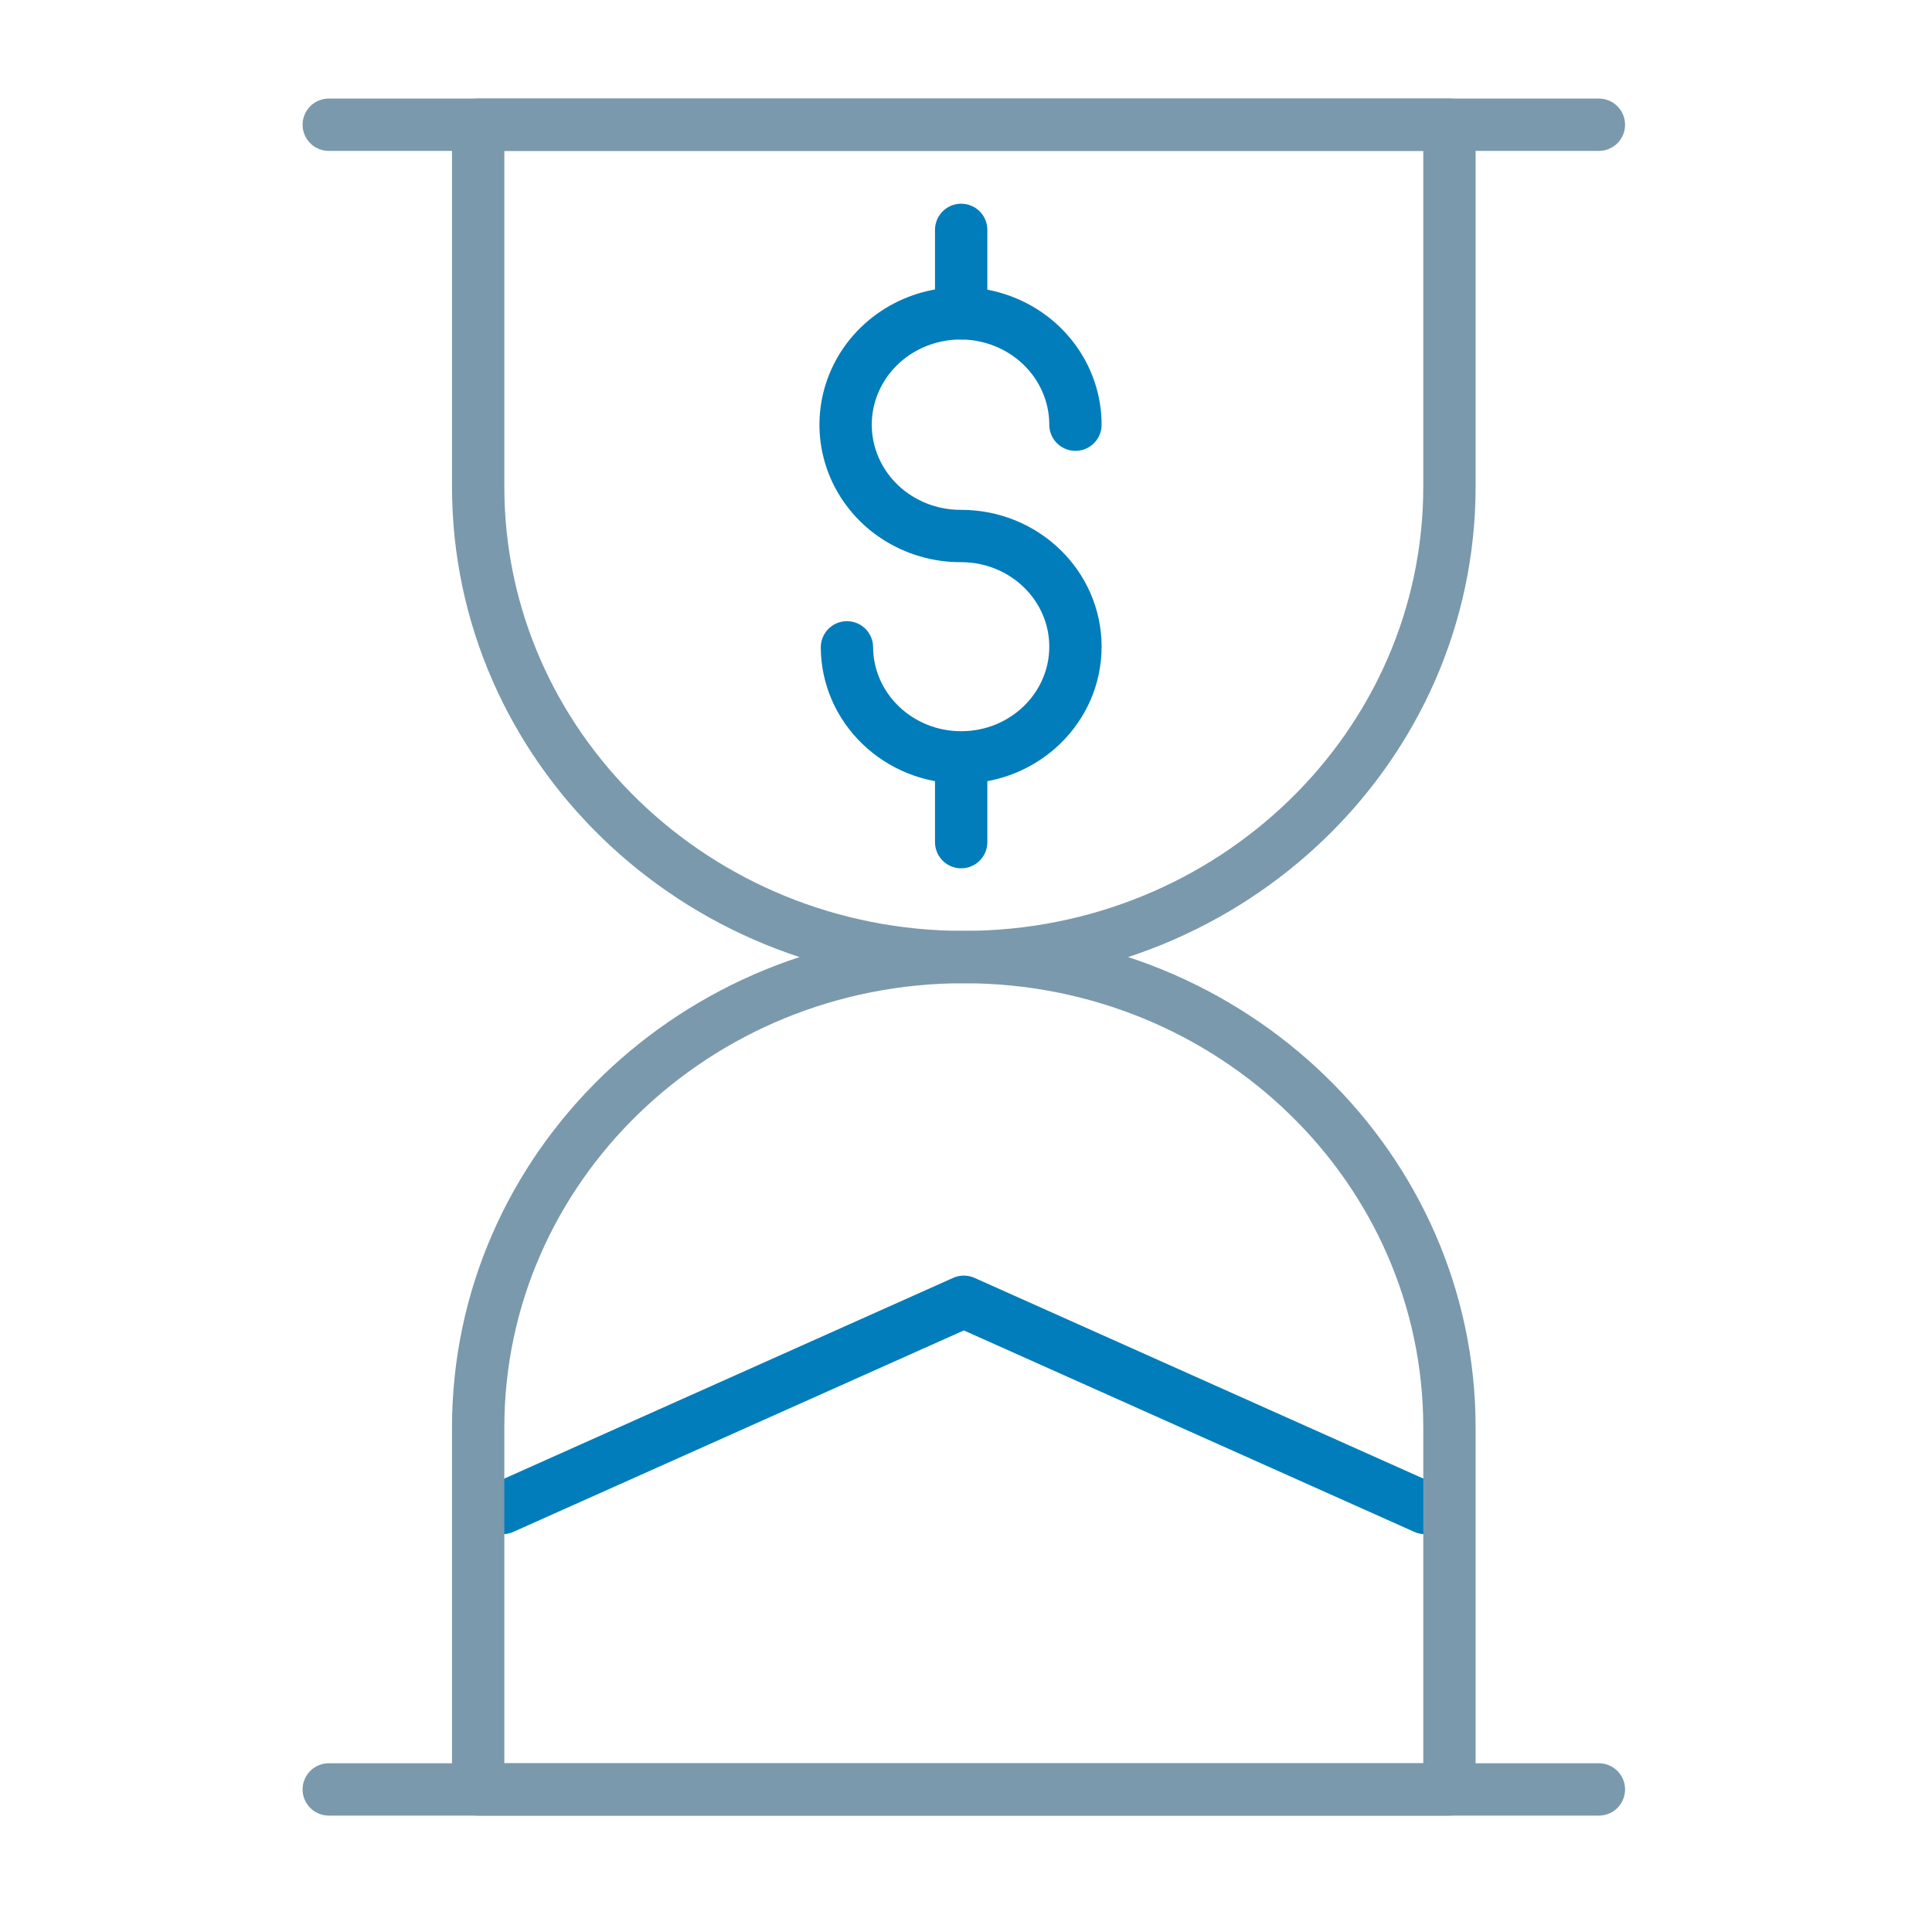
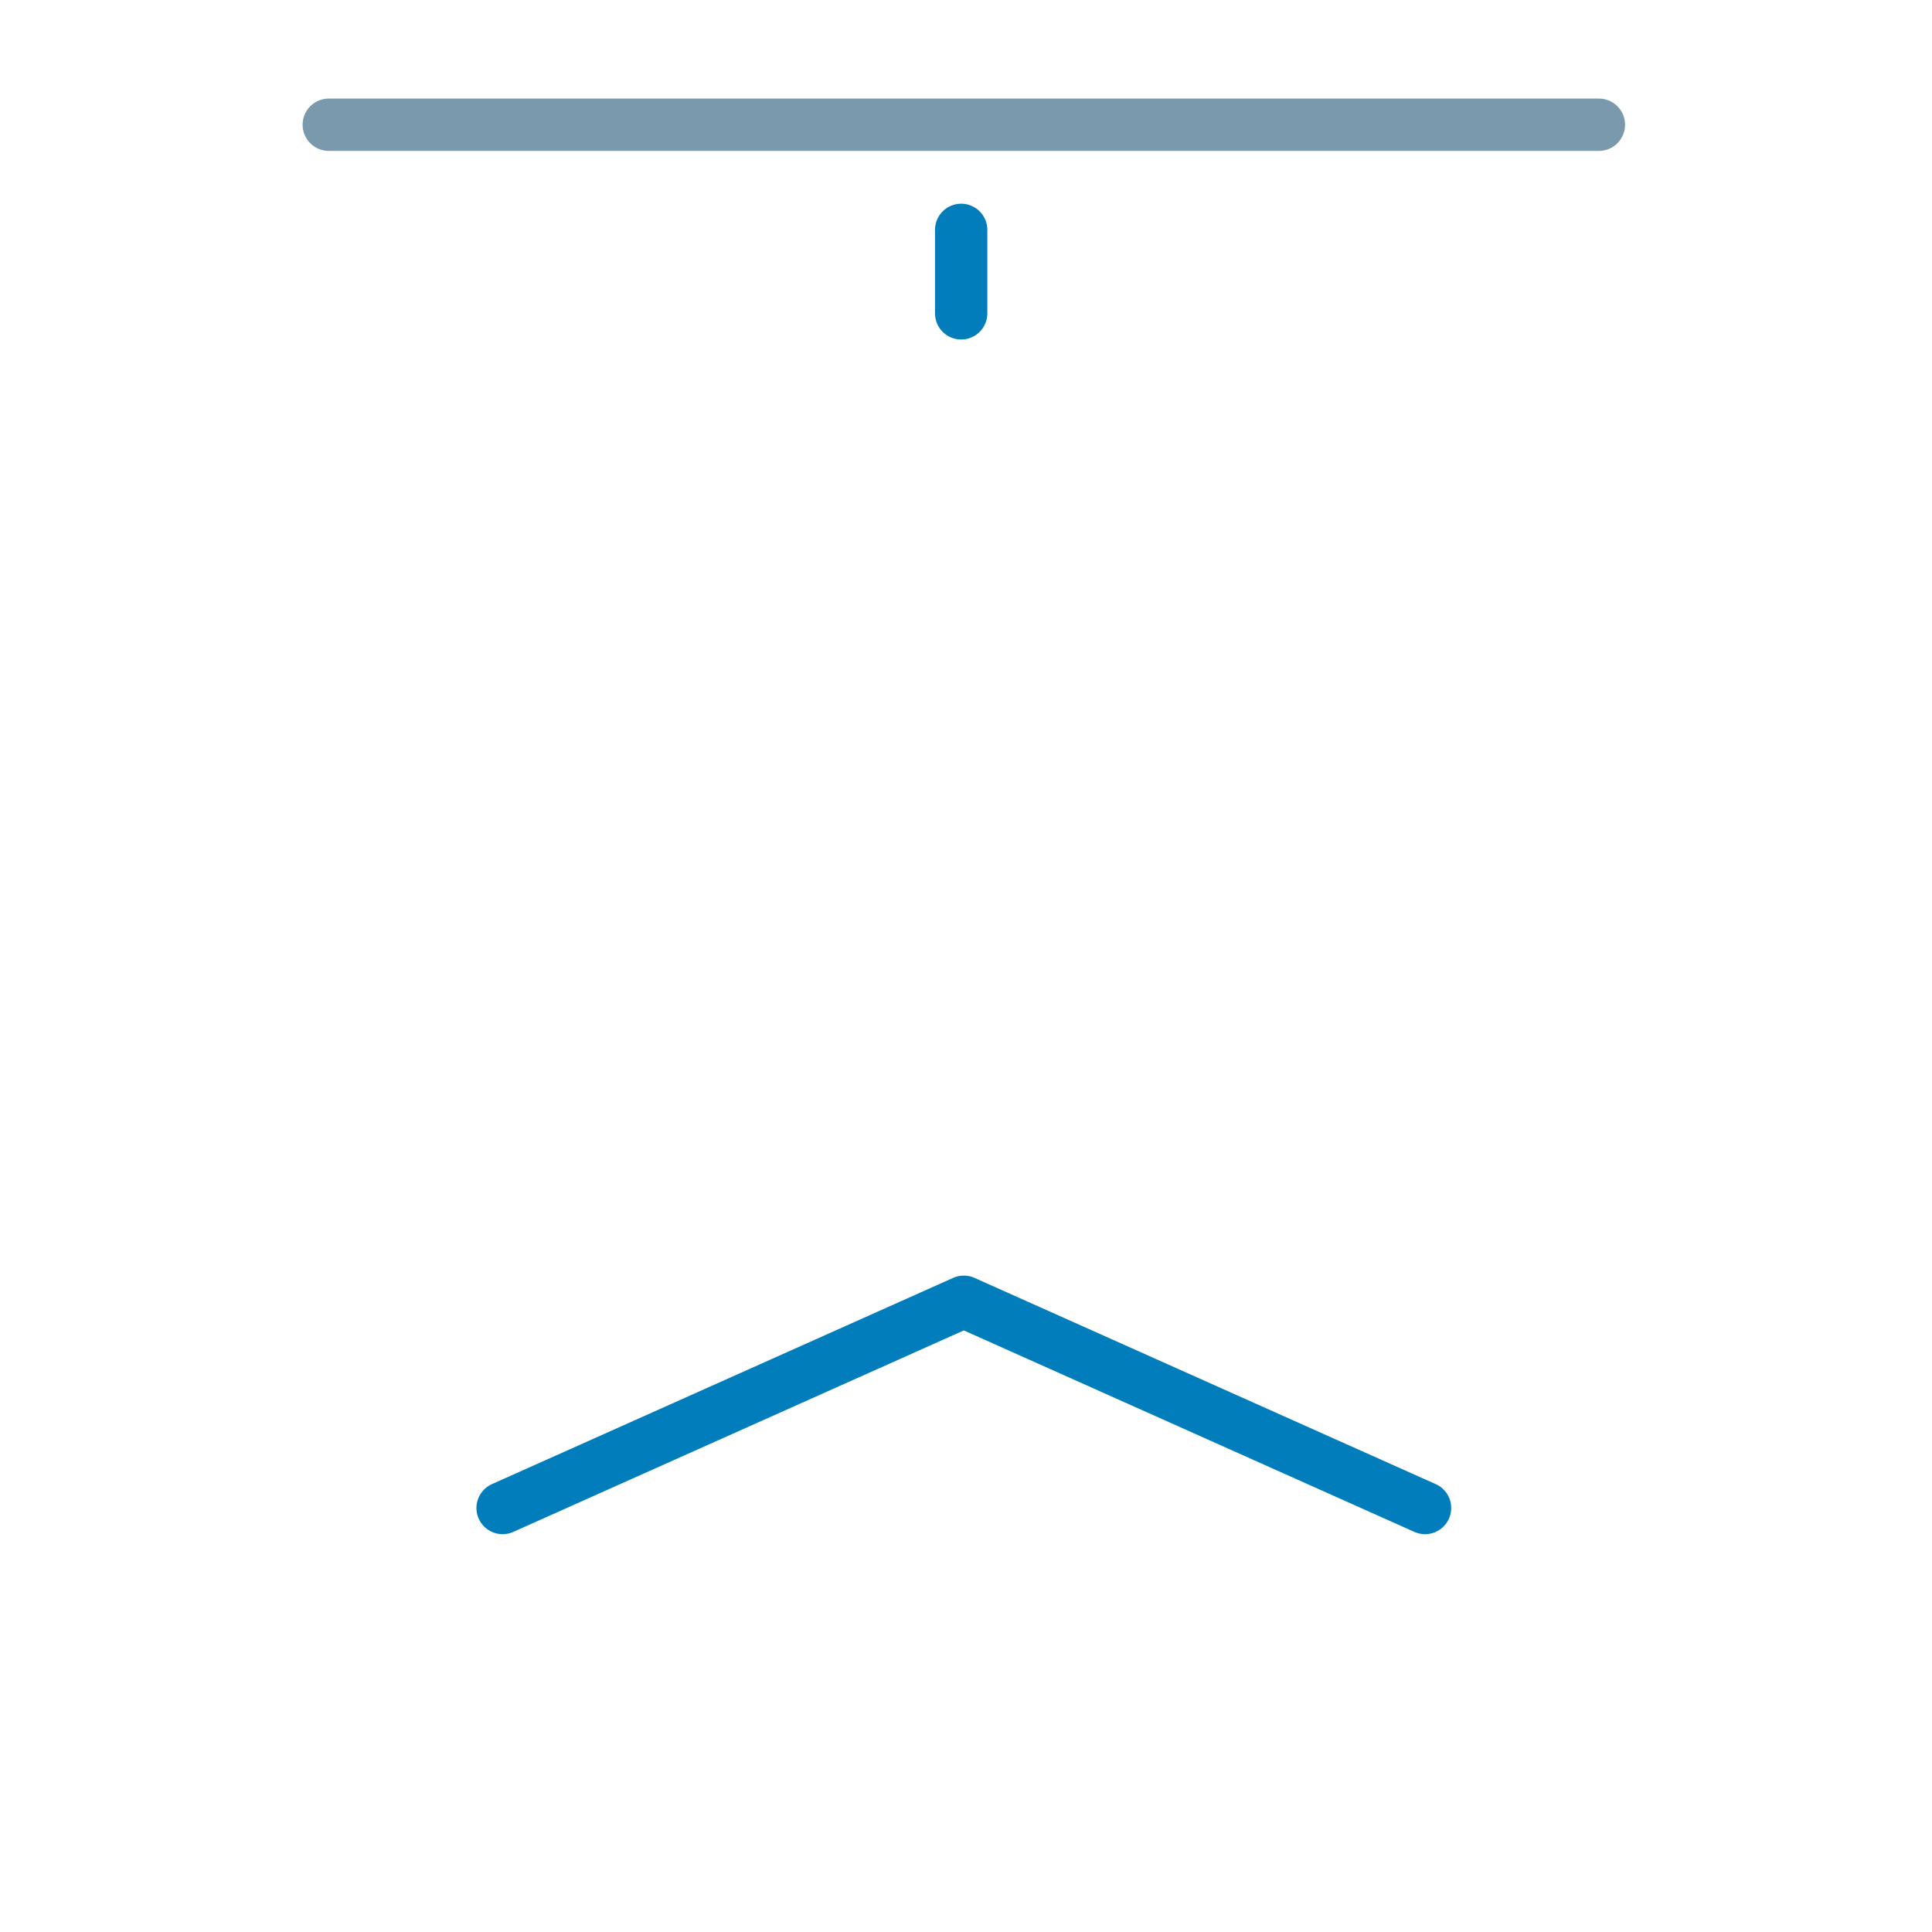
<svg xmlns="http://www.w3.org/2000/svg" width="48px" height="48px" viewBox="0 0 48 48" version="1.1">
  <title>Illustration / control-time-receive-interest-payments</title>
  <g id="Illustration-/-control-time-receive-interest-payments" stroke="none" stroke-width="1" fill="none" fill-rule="evenodd" stroke-linecap="round" stroke-linejoin="round">
    <g id="control-time-receive-interest-payments" transform="translate(8.168, 3.006)" stroke-width="1.3">
      <polyline id="Path" stroke="#007DBA" points="4.319 34.46 15.778 29.336 27.237 34.46" />
-       <path d="M27.843,9.084 C27.843,15.539 22.441,20.772 15.778,20.772 C9.114,20.772 3.712,15.539 3.712,9.084 L3.712,0.093 L27.843,0.093 L27.843,9.084 Z" id="Path" stroke="#7A99AC" />
-       <path d="M27.843,32.461 C27.843,26.005 22.441,20.772 15.778,20.772 C9.114,20.772 3.712,26.005 3.712,32.461 L3.712,41.452 L27.843,41.452 L27.843,32.461 Z" id="Path" stroke="#7A99AC" />
      <line x1="0" y1="0.093" x2="31.556" y2="0.093" id="Path" stroke="#7A99AC" />
-       <line x1="0" y1="41.452" x2="31.556" y2="41.452" id="Path" stroke="#7A99AC" />
-       <path d="M12.874,13.077 C12.883,14.593 14.158,15.816 15.723,15.811 C17.289,15.805 18.554,14.572 18.551,13.055 C18.548,11.539 17.278,10.311 15.712,10.311 C14.556,10.317 13.51,9.648 13.063,8.615 C12.616,7.582 12.856,6.389 13.671,5.595 C14.486,4.801 15.716,4.561 16.785,4.988 C17.853,5.415 18.551,6.425 18.551,7.545" id="Path" stroke="#007DBA" />
      <line x1="15.712" y1="2.705" x2="15.712" y2="4.779" id="Path" stroke="#007DBA" />
-       <line x1="15.712" y1="15.843" x2="15.712" y2="17.917" id="Path" stroke="#007DBA" />
    </g>
  </g>
</svg>